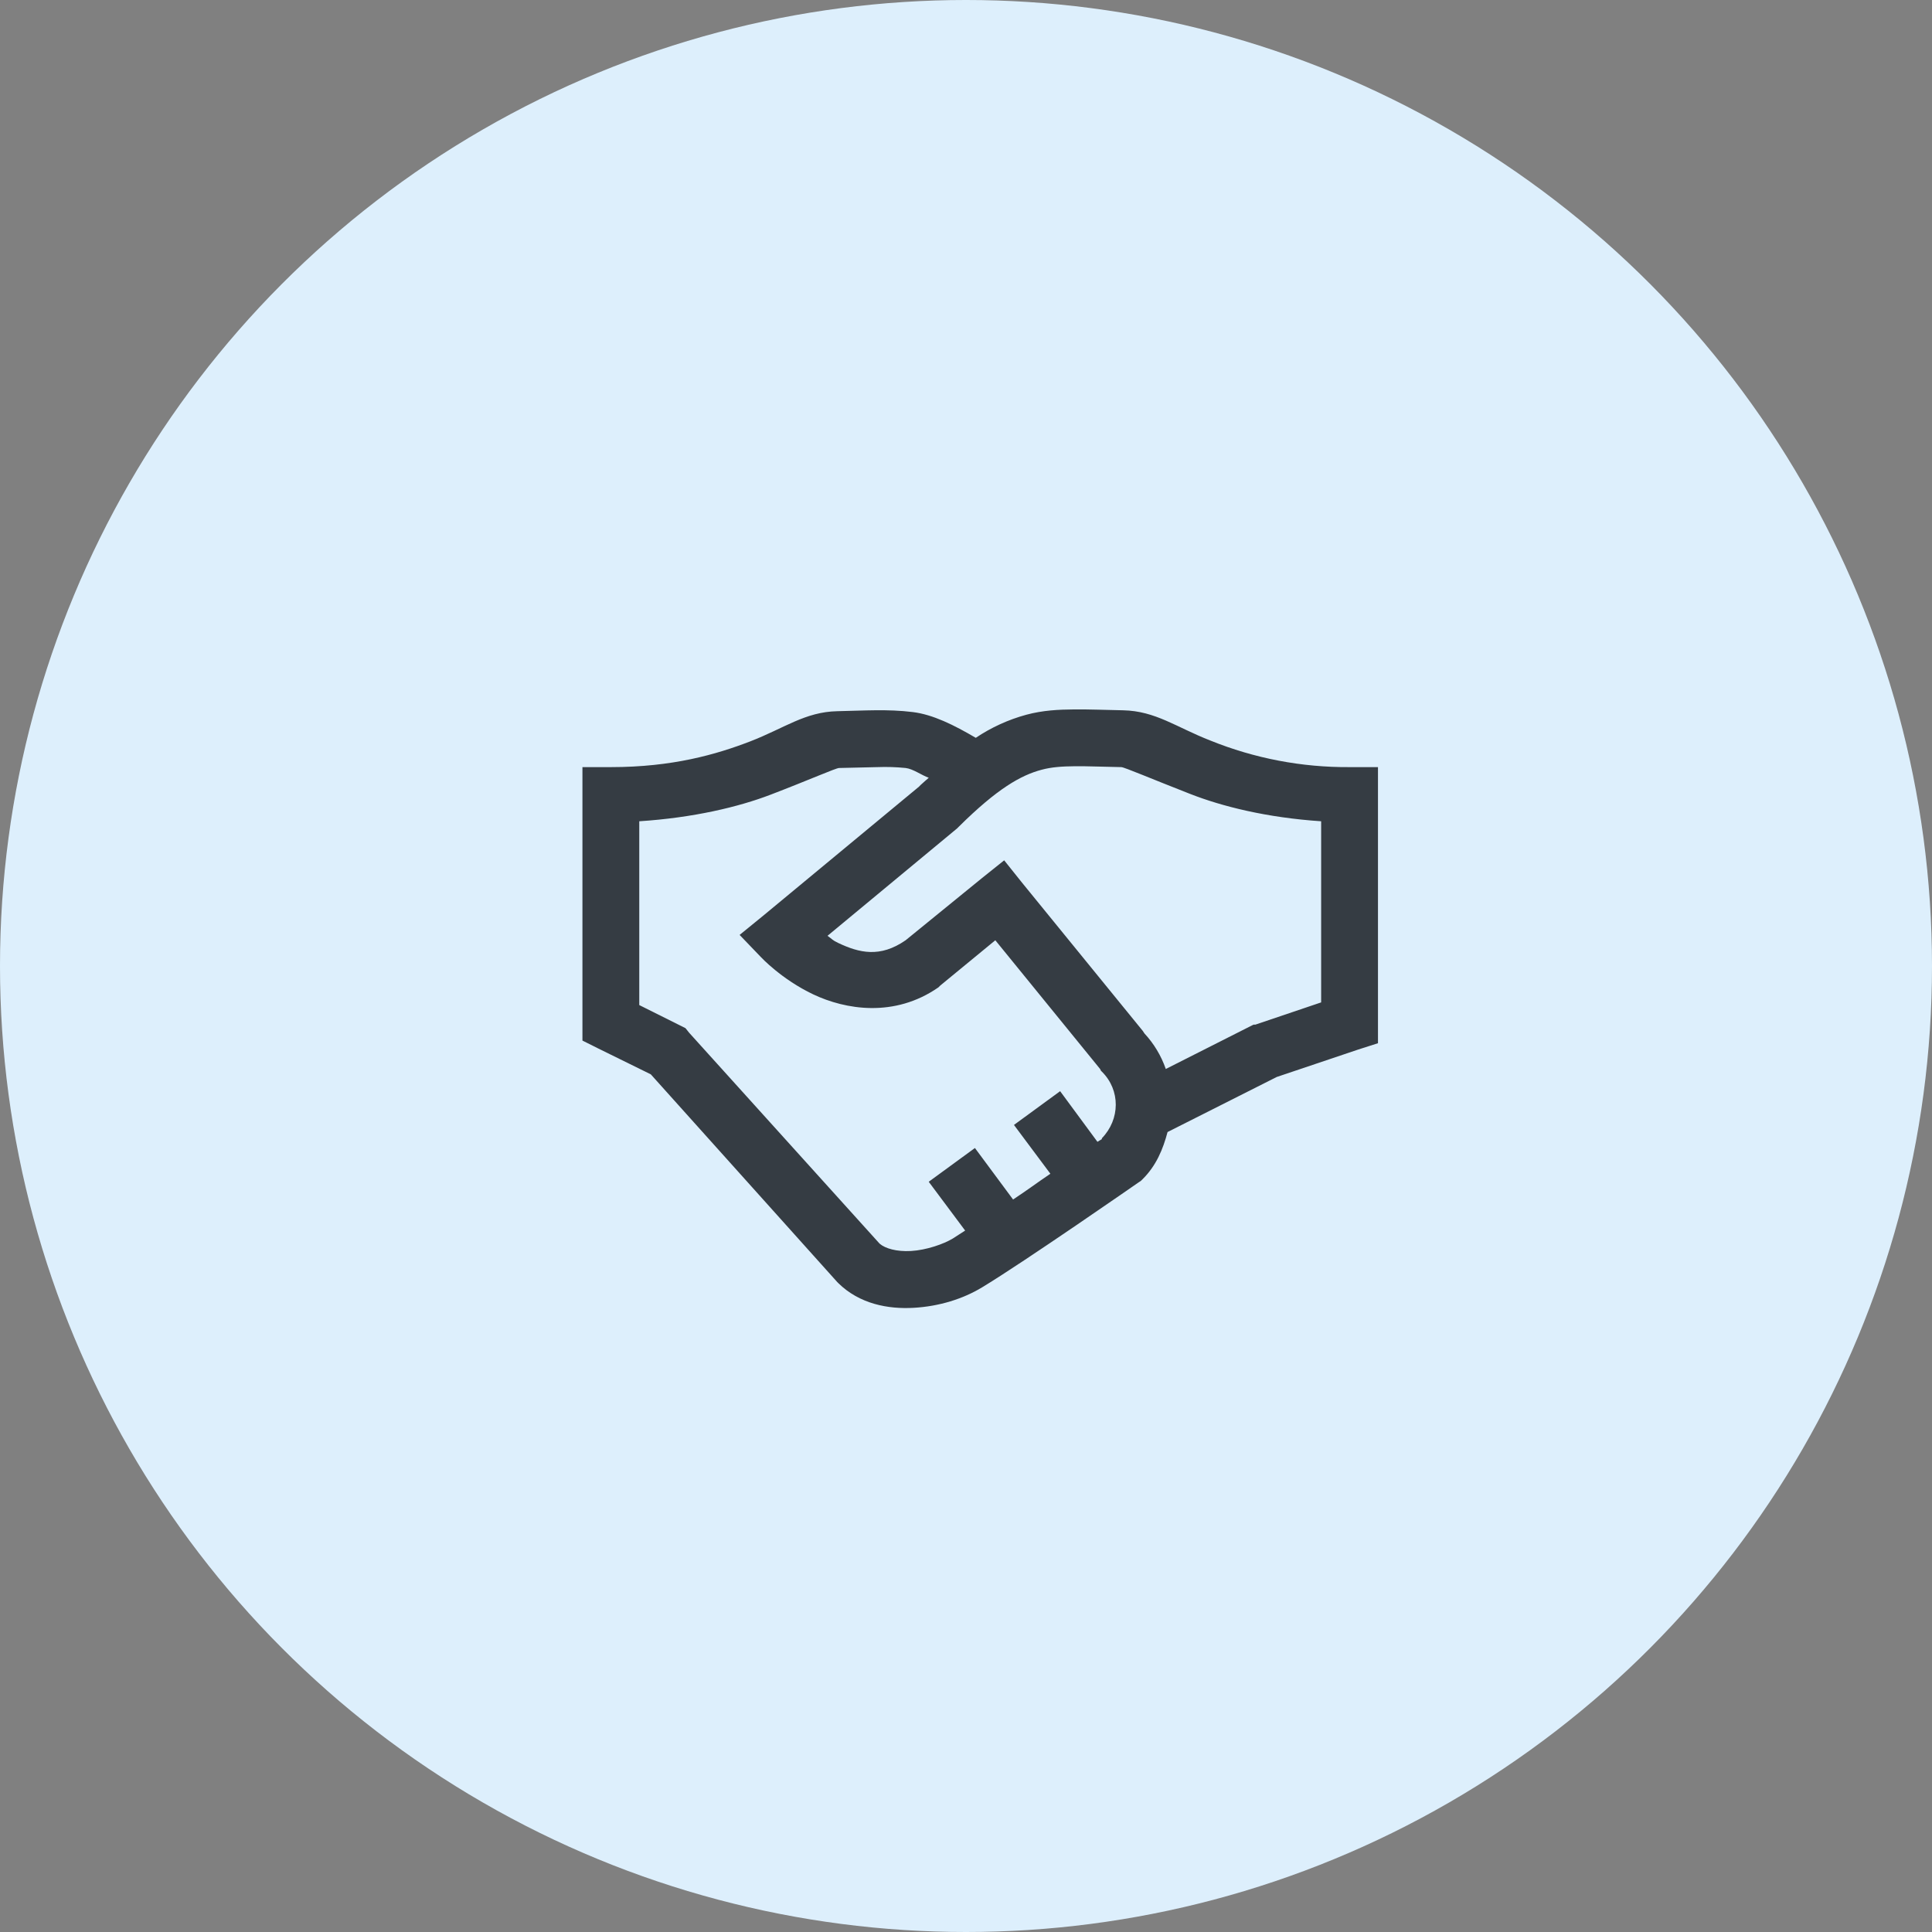
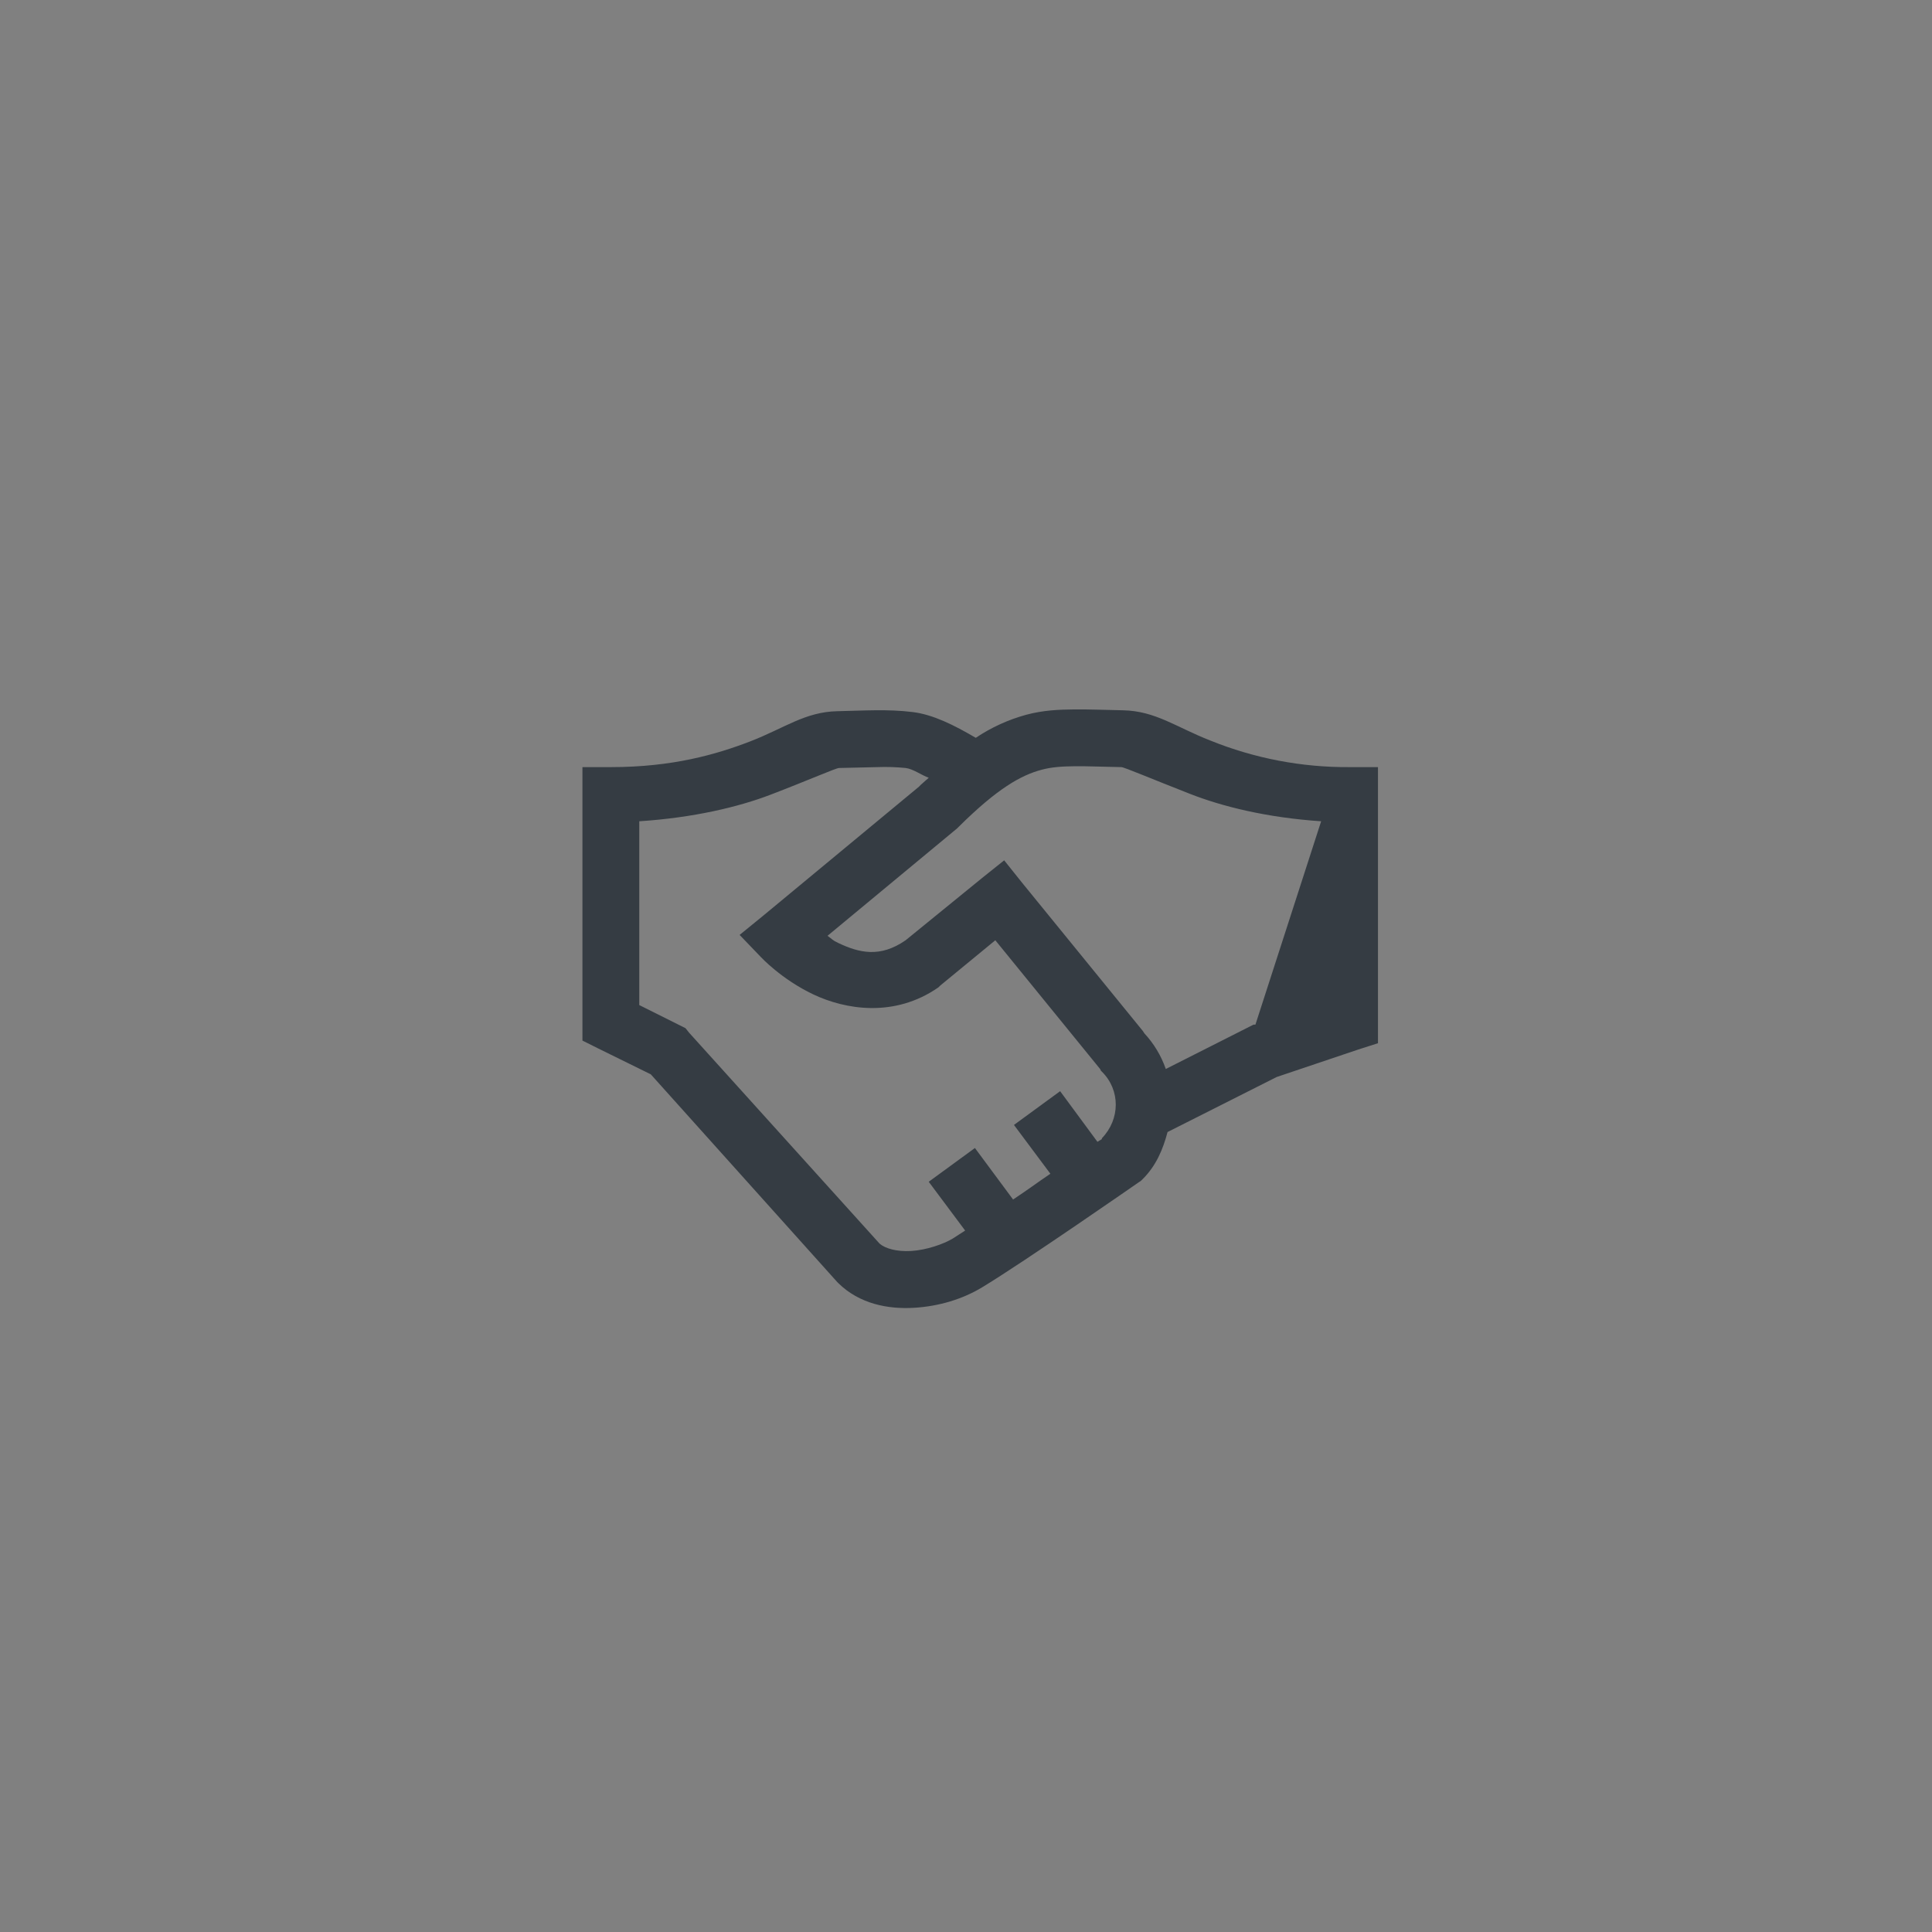
<svg xmlns="http://www.w3.org/2000/svg" width="68" height="68" viewBox="0 0 68 68" fill="none">
  <rect x="0" y="0" width="68" height="68" fill="#808080" stroke="none" />
-   <circle cx="34" cy="34" r="34" fill="#DDEFFC" />
-   <path d="M37.813 24.969C37.258 24.973 36.707 25 36.125 25.156C35.491 25.328 34.889 25.603 34.344 25.969C33.578 25.519 32.836 25.149 32.125 25.062C31.242 24.953 30.422 25.012 29.469 25.032C28.339 25.055 27.602 25.632 26.406 26.094C25.211 26.554 23.672 27 21.5 27H20.5V36.625L21.063 36.906L22.906 37.813L29.469 45.125L29.5 45.156C30.25 45.898 31.262 46.082 32.156 46.031C33.051 45.981 33.891 45.719 34.562 45.313C36.039 44.422 40.062 41.625 40.062 41.625L40.156 41.562L40.219 41.5C40.695 41.027 40.934 40.45 41.094 39.844L44.937 37.906L47.812 36.938L48.5 36.718V27H47.5C45.819 27.012 44.152 26.693 42.594 26.062C41.398 25.595 40.672 25.024 39.53 25C38.92 24.988 38.367 24.965 37.813 24.969ZM37.843 26.969C38.293 26.965 38.813 26.989 39.469 27C39.574 27.004 40.535 27.414 41.875 27.938C43.008 28.383 44.582 28.778 46.5 28.906V35.281L44.187 36.063H44.125L44.062 36.093L41.032 37.625C40.871 37.161 40.616 36.735 40.282 36.375L40.219 36.281L35.969 31.063L35.344 30.281L34.562 30.906L31.875 33.094C30.973 33.719 30.242 33.539 29.5 33.188C29.285 33.086 29.297 33.055 29.125 32.938L33.688 29.156L33.75 29.094C35.105 27.75 35.938 27.285 36.656 27.094C37.016 26.996 37.394 26.973 37.843 26.969ZM30.876 27C31.21 26.987 31.544 26.998 31.876 27.031C32.138 27.062 32.435 27.285 32.689 27.375C32.587 27.469 32.513 27.523 32.407 27.625L32.345 27.688L26.876 32.218L26.032 32.906L26.782 33.687C26.782 33.687 27.505 34.469 28.626 35C29.747 35.531 31.478 35.832 33.032 34.75L33.095 34.687L35.032 33.094L38.72 37.625L38.751 37.688L38.782 37.718C39.442 38.371 39.427 39.398 38.782 40.063C38.774 40.07 38.79 40.086 38.782 40.093C38.774 40.098 38.642 40.176 38.626 40.188L37.313 38.406L35.688 39.594L36.97 41.312C36.45 41.664 36.216 41.848 35.657 42.219L34.314 40.406L32.688 41.594L33.97 43.312C33.856 43.382 33.622 43.539 33.532 43.594C33.216 43.785 32.606 44 32.063 44.031C31.552 44.059 31.161 43.941 30.97 43.781L30.939 43.75L24.251 36.344L24.126 36.187L22.5 35.375V28.906C24.41 28.781 25.996 28.402 27.125 27.969C28.461 27.457 29.415 27.035 29.531 27.031L30.875 27H30.876Z" fill="#353C43" />
+   <path d="M37.813 24.969C37.258 24.973 36.707 25 36.125 25.156C35.491 25.328 34.889 25.603 34.344 25.969C33.578 25.519 32.836 25.149 32.125 25.062C31.242 24.953 30.422 25.012 29.469 25.032C28.339 25.055 27.602 25.632 26.406 26.094C25.211 26.554 23.672 27 21.5 27H20.5V36.625L21.063 36.906L22.906 37.813L29.469 45.125L29.5 45.156C30.25 45.898 31.262 46.082 32.156 46.031C33.051 45.981 33.891 45.719 34.562 45.313C36.039 44.422 40.062 41.625 40.062 41.625L40.156 41.562L40.219 41.5C40.695 41.027 40.934 40.45 41.094 39.844L44.937 37.906L47.812 36.938L48.5 36.718V27H47.5C45.819 27.012 44.152 26.693 42.594 26.062C41.398 25.595 40.672 25.024 39.53 25C38.92 24.988 38.367 24.965 37.813 24.969ZM37.843 26.969C38.293 26.965 38.813 26.989 39.469 27C39.574 27.004 40.535 27.414 41.875 27.938C43.008 28.383 44.582 28.778 46.5 28.906L44.187 36.063H44.125L44.062 36.093L41.032 37.625C40.871 37.161 40.616 36.735 40.282 36.375L40.219 36.281L35.969 31.063L35.344 30.281L34.562 30.906L31.875 33.094C30.973 33.719 30.242 33.539 29.5 33.188C29.285 33.086 29.297 33.055 29.125 32.938L33.688 29.156L33.75 29.094C35.105 27.75 35.938 27.285 36.656 27.094C37.016 26.996 37.394 26.973 37.843 26.969ZM30.876 27C31.21 26.987 31.544 26.998 31.876 27.031C32.138 27.062 32.435 27.285 32.689 27.375C32.587 27.469 32.513 27.523 32.407 27.625L32.345 27.688L26.876 32.218L26.032 32.906L26.782 33.687C26.782 33.687 27.505 34.469 28.626 35C29.747 35.531 31.478 35.832 33.032 34.75L33.095 34.687L35.032 33.094L38.72 37.625L38.751 37.688L38.782 37.718C39.442 38.371 39.427 39.398 38.782 40.063C38.774 40.07 38.79 40.086 38.782 40.093C38.774 40.098 38.642 40.176 38.626 40.188L37.313 38.406L35.688 39.594L36.97 41.312C36.45 41.664 36.216 41.848 35.657 42.219L34.314 40.406L32.688 41.594L33.97 43.312C33.856 43.382 33.622 43.539 33.532 43.594C33.216 43.785 32.606 44 32.063 44.031C31.552 44.059 31.161 43.941 30.97 43.781L30.939 43.75L24.251 36.344L24.126 36.187L22.5 35.375V28.906C24.41 28.781 25.996 28.402 27.125 27.969C28.461 27.457 29.415 27.035 29.531 27.031L30.875 27H30.876Z" fill="#353C43" />
</svg>